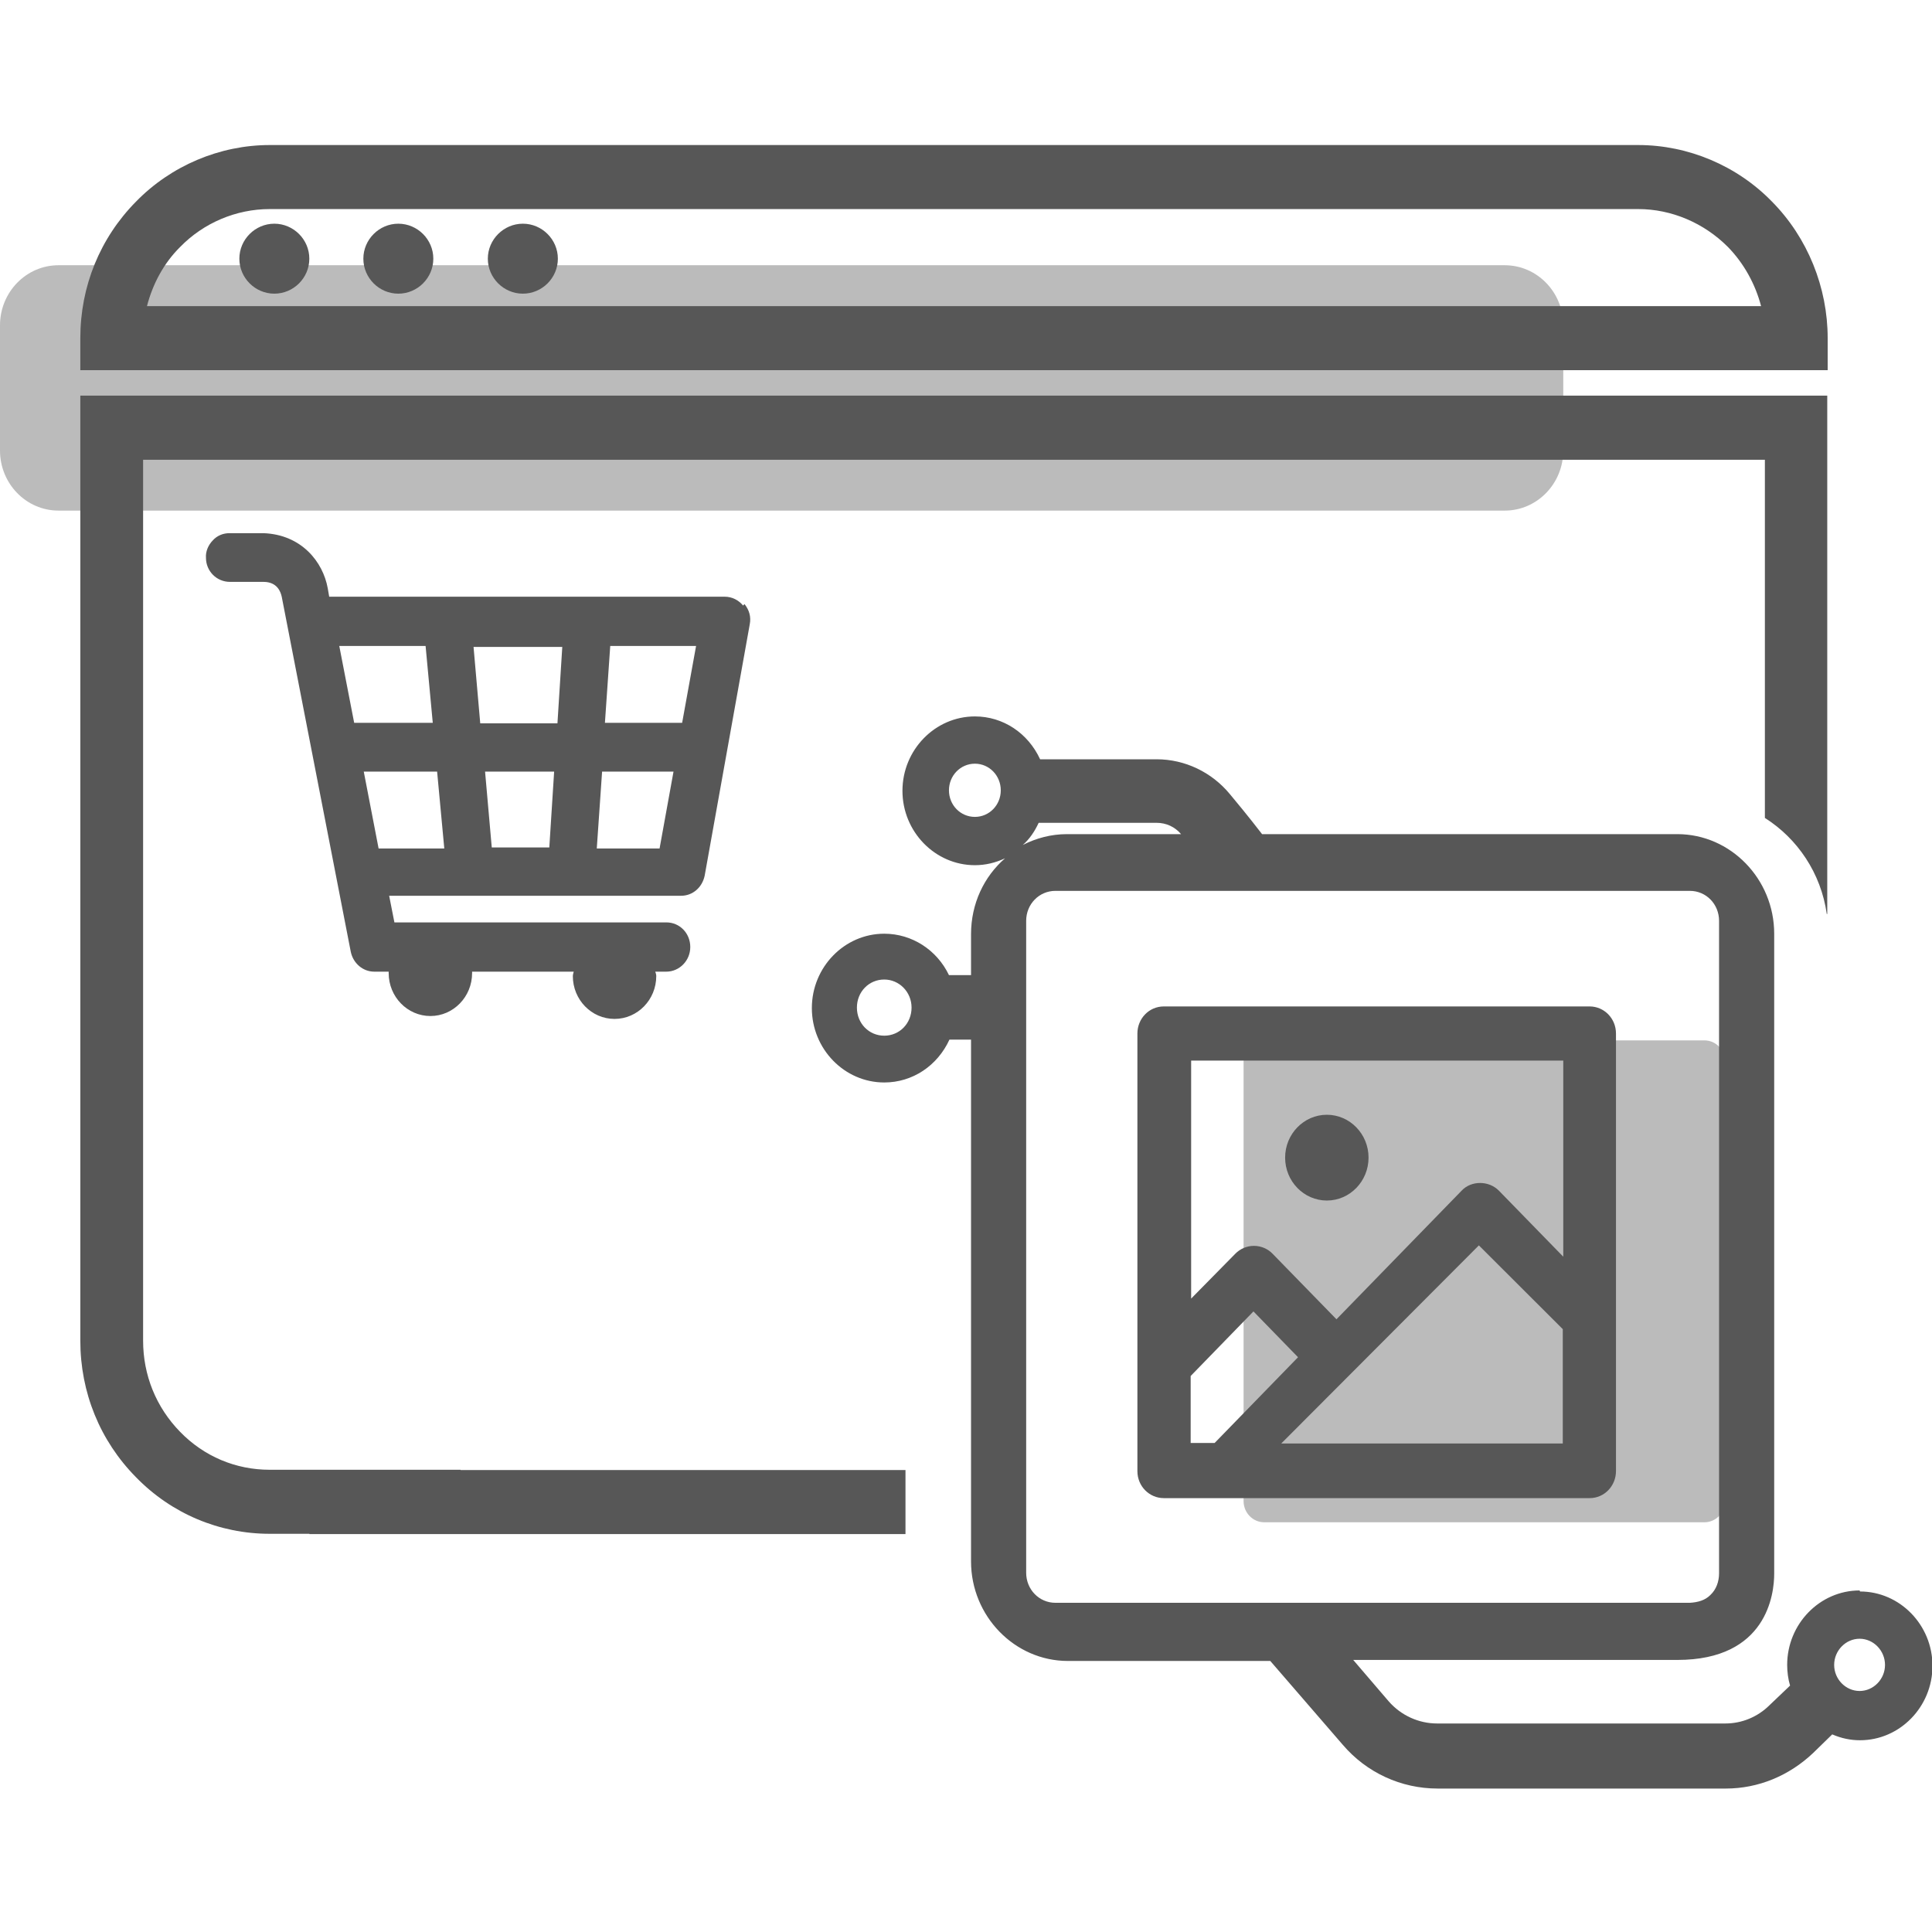
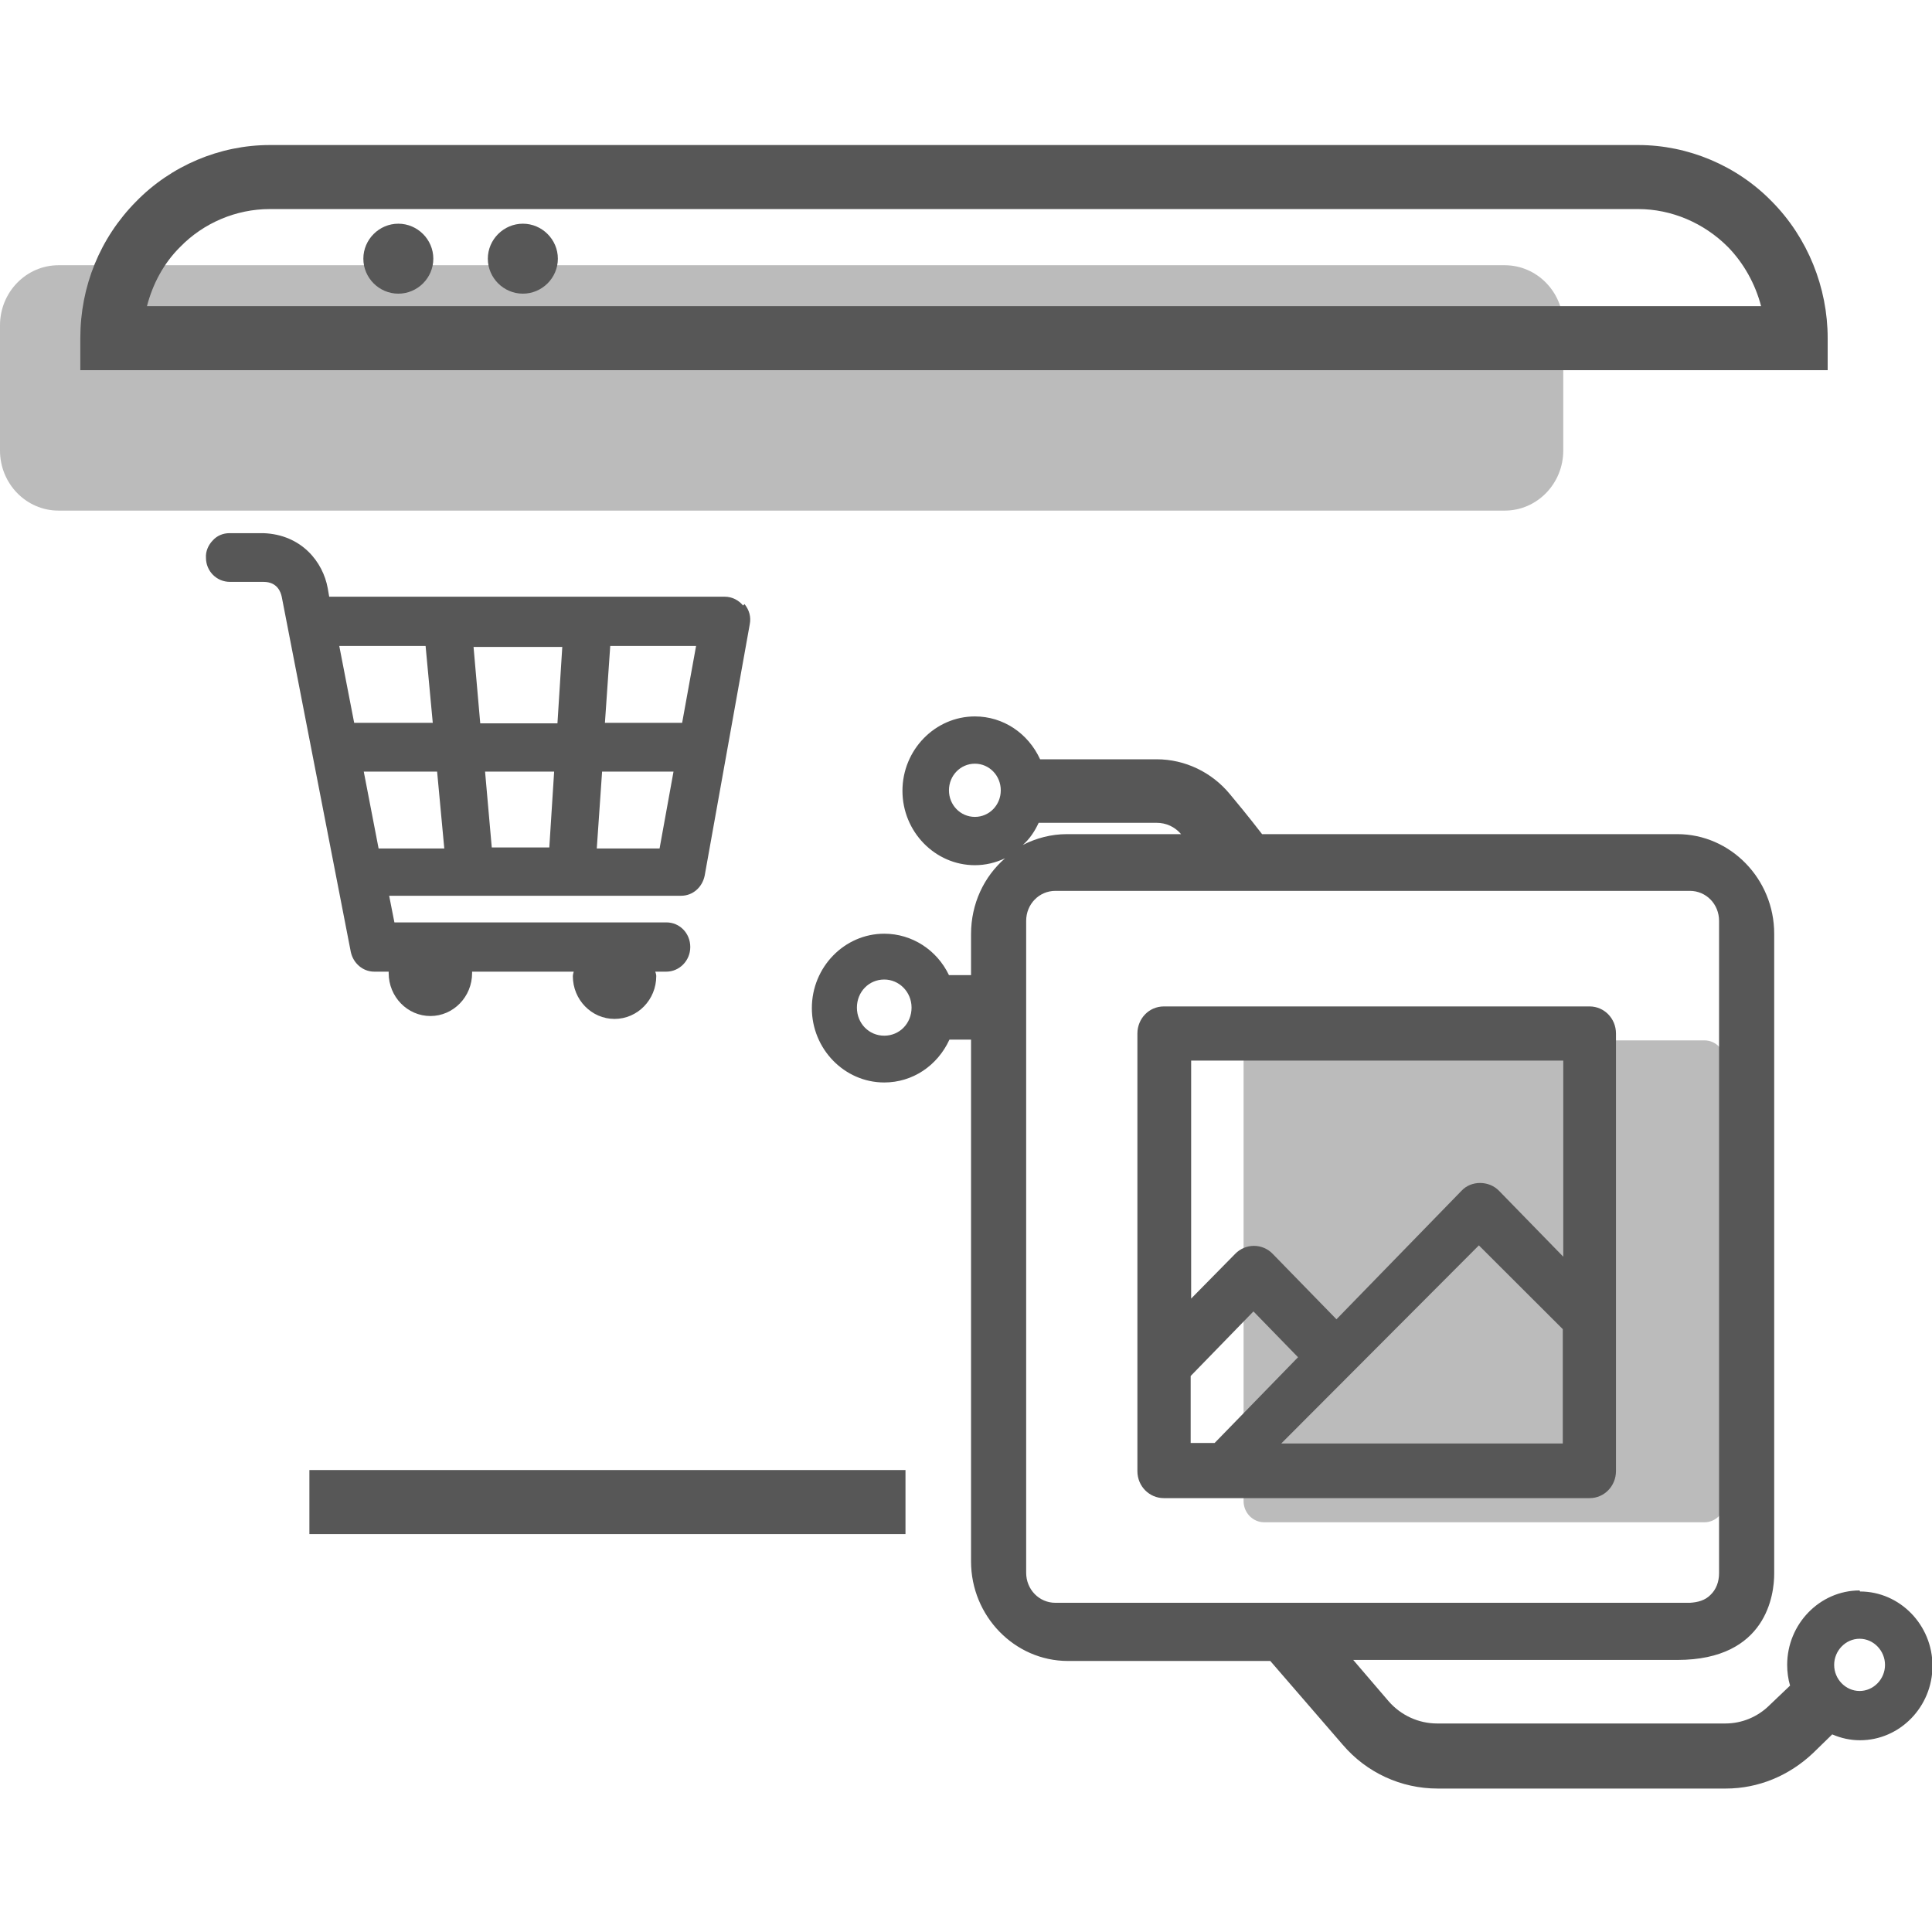
<svg xmlns="http://www.w3.org/2000/svg" width="28" height="28" viewBox="0 0 28 28" fill="none">
  <g clip-path="url(#clip0_6548_130317)">
    <path opacity="0.4" d="M24.702 15.078H18.322C18.157 15.078 18.023 15.216 18.023 15.385V21.755C18.023 21.924 18.157 22.062 18.322 22.062H24.702C24.867 22.062 25.001 21.924 25.001 21.755V15.385C25.001 15.216 24.867 15.078 24.702 15.078Z" fill="#575757" />
-     <path d="M19.23 17.399C19.563 17.399 19.834 17.12 19.834 16.777C19.834 16.435 19.563 16.156 19.23 16.156C18.896 16.156 18.625 16.435 18.625 16.777C18.625 17.12 18.896 17.399 19.23 17.399Z" fill="#575757" />
    <path d="M26.951 23.05C26.374 23.05 25.901 23.536 25.901 24.129C25.901 24.229 25.915 24.336 25.943 24.429L25.644 24.714C25.47 24.886 25.241 24.978 25.005 24.978H20.828C20.564 24.978 20.307 24.864 20.126 24.657L19.612 24.057H24.31C25.609 24.057 25.713 23.1 25.713 22.808V13.532C25.713 12.739 25.081 12.089 24.31 12.089H18.291C18.229 12.011 18.118 11.861 17.826 11.511C17.562 11.19 17.172 11.004 16.762 11.004H15.074C14.9 10.626 14.539 10.383 14.129 10.383C13.552 10.383 13.079 10.868 13.079 11.461C13.079 12.054 13.552 12.539 14.129 12.539C14.281 12.539 14.427 12.504 14.566 12.439C14.261 12.704 14.073 13.096 14.073 13.539V14.132H13.753C13.579 13.768 13.218 13.532 12.815 13.532C12.238 13.532 11.766 14.017 11.766 14.61C11.766 15.203 12.238 15.688 12.815 15.688C13.225 15.688 13.586 15.446 13.76 15.067H14.073V22.629C14.073 23.422 14.705 24.072 15.477 24.072H18.41L19.459 25.285C19.806 25.692 20.307 25.921 20.835 25.921H25.012C25.484 25.921 25.929 25.735 26.276 25.407L26.554 25.136C26.686 25.193 26.819 25.221 26.957 25.221C27.534 25.221 28.007 24.736 28.007 24.143C28.007 23.55 27.534 23.065 26.957 23.065L26.951 23.05ZM26.951 24.507C26.749 24.507 26.582 24.336 26.582 24.129C26.582 23.922 26.749 23.75 26.951 23.75C27.152 23.75 27.319 23.922 27.319 24.129C27.319 24.336 27.152 24.507 26.951 24.507ZM14.129 11.068C14.337 11.068 14.504 11.24 14.504 11.454C14.504 11.668 14.337 11.839 14.129 11.839C13.92 11.839 13.753 11.668 13.753 11.454C13.753 11.24 13.92 11.068 14.129 11.068ZM14.872 13.346C14.872 13.103 15.06 12.911 15.296 12.911H24.49C24.727 12.911 24.914 13.103 24.914 13.346V22.8C24.914 22.922 24.873 23.036 24.789 23.115C24.713 23.193 24.608 23.222 24.49 23.229H15.296C15.06 23.229 14.872 23.036 14.872 22.793V13.346ZM15.067 11.925H16.762C16.901 11.925 17.026 11.982 17.117 12.089H15.463C15.233 12.089 15.018 12.147 14.823 12.246C14.921 12.161 14.997 12.047 15.053 11.925H15.067ZM12.815 14.196C13.03 14.196 13.211 14.374 13.211 14.603C13.211 14.832 13.037 15.01 12.815 15.01C12.593 15.01 12.419 14.832 12.419 14.603C12.419 14.374 12.593 14.196 12.815 14.196Z" fill="#575757" />
    <path d="M16.867 21.712H23.038C23.253 21.712 23.42 21.534 23.42 21.32V14.979C23.42 14.757 23.246 14.586 23.038 14.586H16.867C16.651 14.586 16.484 14.764 16.484 14.979V21.32C16.484 21.541 16.658 21.712 16.867 21.712ZM22.656 20.92H18.569L21.433 18.049L22.649 19.263V20.92H22.656ZM17.256 15.371H22.656V18.213L21.724 17.257C21.578 17.107 21.321 17.107 21.182 17.257L19.369 19.12L18.444 18.171C18.375 18.099 18.277 18.056 18.173 18.056C18.069 18.056 17.972 18.099 17.902 18.171L17.263 18.82V15.364L17.256 15.371ZM17.256 19.942L18.166 19.006L18.812 19.67L17.603 20.913H17.256V19.942Z" fill="#575757" />
    <path opacity="0.4" d="M21.808 3.844H0.848C0.38 3.844 0 4.234 0 4.715V6.529C0 7.01 0.38 7.4 0.848 7.4H21.808C22.276 7.4 22.656 7.01 22.656 6.529V4.715C22.656 4.234 22.276 3.844 21.808 3.844Z" fill="#575757" />
-     <path d="M3.976 4.256C3.698 4.256 3.469 4.028 3.469 3.749C3.469 3.471 3.698 3.242 3.976 3.242C4.254 3.242 4.483 3.471 4.483 3.749C4.483 4.028 4.254 4.256 3.976 4.256Z" fill="#575757" />
    <path d="M5.773 4.256C5.495 4.256 5.266 4.028 5.266 3.749C5.266 3.471 5.495 3.242 5.773 3.242C6.051 3.242 6.28 3.471 6.28 3.749C6.28 4.028 6.051 4.256 5.773 4.256Z" fill="#575757" />
    <path d="M7.578 4.256C7.3 4.256 7.07 4.028 7.07 3.749C7.07 3.471 7.3 3.242 7.578 3.242C7.856 3.242 8.085 3.471 8.085 3.749C8.085 4.028 7.856 4.256 7.578 4.256Z" fill="#575757" />
    <path d="M25.682 2.923C25.175 2.401 24.466 2.102 23.743 2.102H3.909C3.186 2.102 2.478 2.401 1.97 2.923C1.449 3.451 1.164 4.151 1.164 4.901V5.365H26.488V4.901C26.488 4.165 26.197 3.444 25.682 2.923ZM2.13 4.437C2.213 4.115 2.373 3.815 2.61 3.58C2.95 3.23 3.423 3.03 3.909 3.03H23.743C24.223 3.03 24.695 3.23 25.043 3.58C25.272 3.815 25.439 4.115 25.523 4.437H2.13Z" fill="#575757" />
    <path d="M13.123 21.305H4.484V22.233H13.123V21.305Z" fill="#575757" />
-     <path d="M2.61 20.751C2.262 20.394 2.074 19.93 2.074 19.43V6.663H25.578V11.854C26.051 12.154 26.391 12.654 26.475 13.246H26.482V5.734H1.164V19.43C1.164 20.18 1.449 20.88 1.97 21.408C2.484 21.937 3.179 22.229 3.909 22.229H6.675V21.301H3.909C3.416 21.301 2.957 21.108 2.61 20.751Z" fill="#575757" />
    <path d="M10.769 8.776C10.706 8.698 10.609 8.648 10.505 8.648H4.771L4.75 8.526C4.681 8.141 4.368 7.748 3.819 7.727H3.326C3.235 7.727 3.145 7.762 3.082 7.834C3.02 7.898 2.978 7.991 2.985 8.084C2.985 8.276 3.138 8.433 3.333 8.433H3.819C4.021 8.433 4.069 8.583 4.083 8.648L5.084 13.796C5.119 13.96 5.258 14.082 5.424 14.082H5.633C5.633 14.082 5.633 14.096 5.633 14.103C5.633 14.446 5.904 14.725 6.238 14.725C6.571 14.725 6.842 14.446 6.842 14.103C6.842 14.096 6.842 14.089 6.842 14.082H8.315C8.315 14.082 8.302 14.125 8.302 14.146C8.302 14.489 8.573 14.767 8.906 14.767C9.24 14.767 9.511 14.489 9.511 14.146C9.511 14.125 9.504 14.103 9.497 14.082H9.657C9.844 14.082 10.004 13.925 10.004 13.725C10.004 13.525 9.851 13.368 9.657 13.368H5.716L5.64 12.982H9.872C10.039 12.982 10.178 12.861 10.213 12.689L10.866 9.048C10.887 8.94 10.859 8.841 10.79 8.755L10.769 8.776ZM9.761 11.183L9.559 12.297H8.649L8.726 11.183H9.768H9.761ZM10.088 9.362L9.886 10.476H8.767L8.844 9.362H10.088ZM8.031 11.183L7.961 12.282H7.127L7.03 11.183H8.037H8.031ZM6.265 10.476H5.133L4.917 9.362H6.168L6.272 10.476H6.265ZM6.432 12.297H5.487L5.272 11.183H6.335L6.439 12.297H6.432ZM8.149 9.376L8.079 10.483H6.96L6.863 9.376H8.156H8.149Z" fill="#575757" />
  </g>
  <defs>
    <clipPath id="clip0_6548_130317">
      <rect width="28" height="28" fill="white" />
    </clipPath>
  </defs>
</svg>